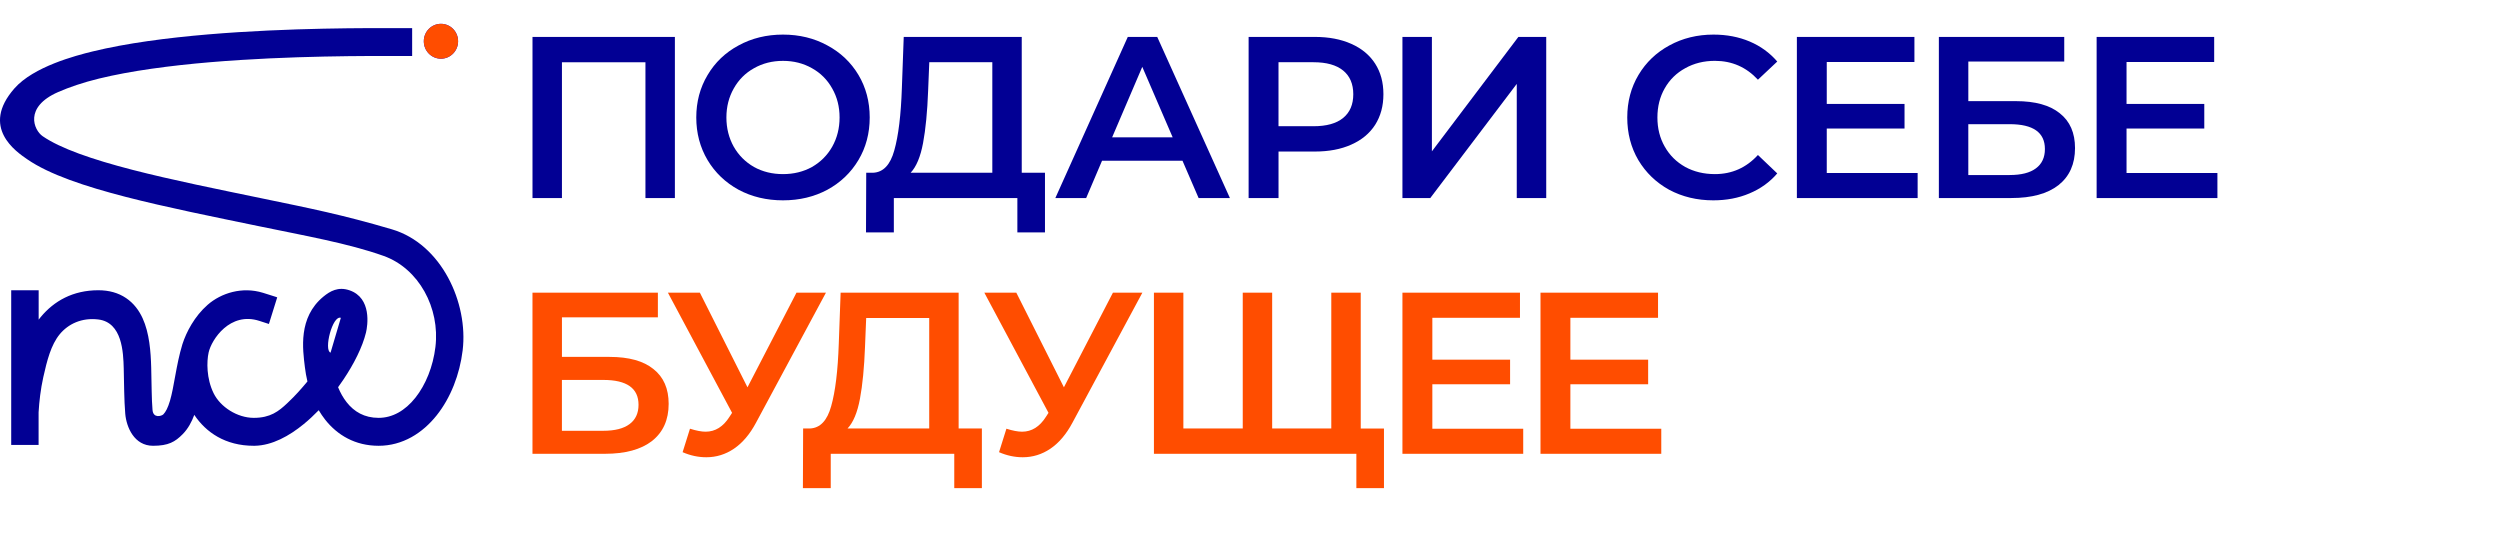
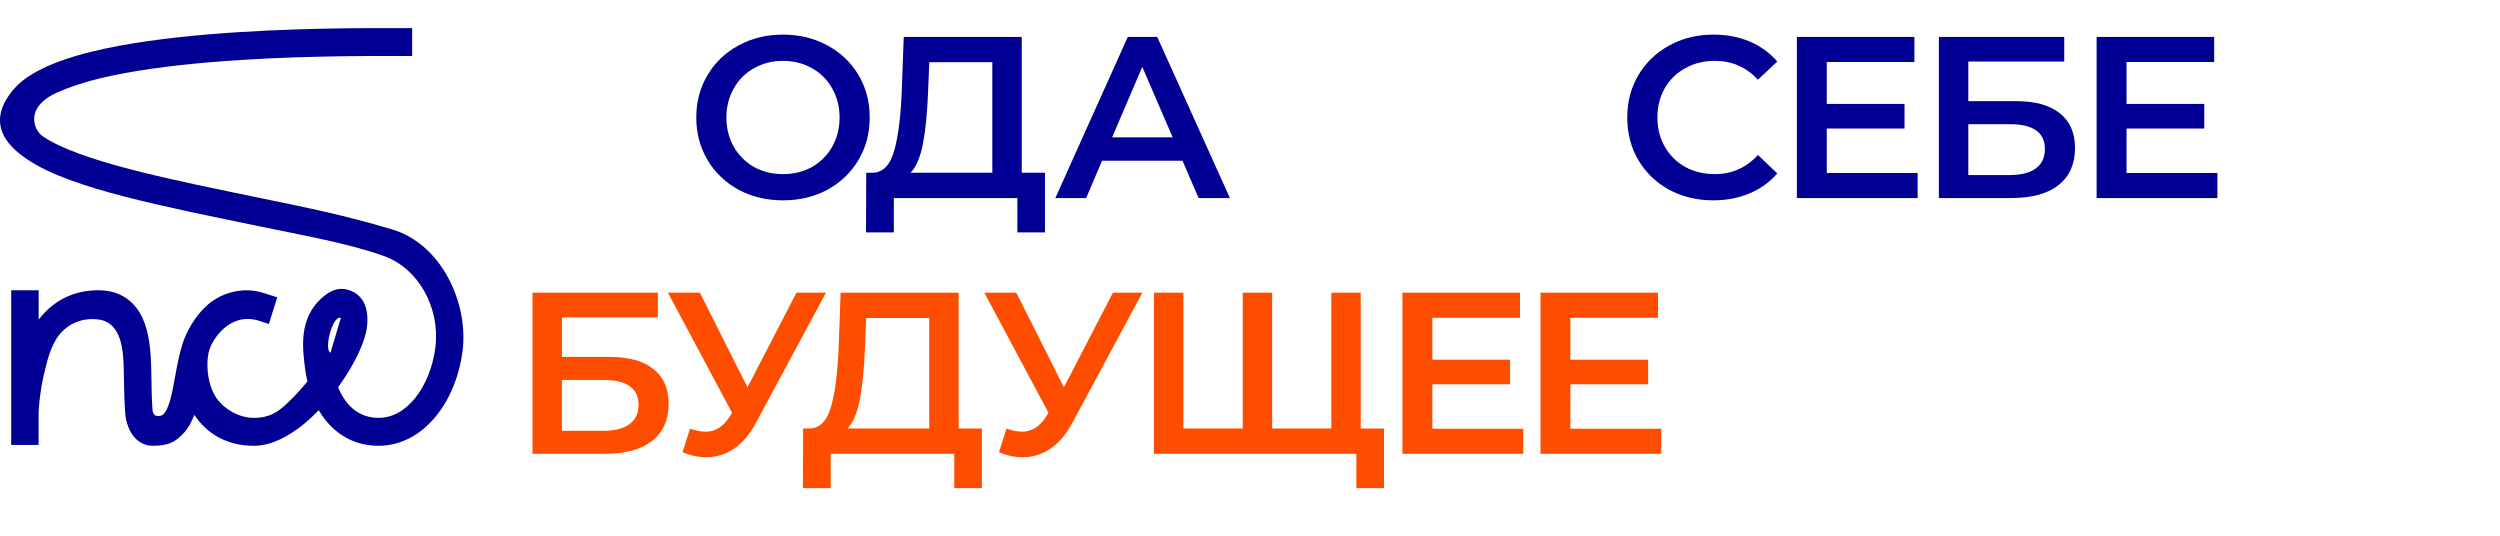
<svg xmlns="http://www.w3.org/2000/svg" viewBox="0 0 112.00 24.00" data-guides="{&quot;vertical&quot;:[],&quot;horizontal&quot;:[]}">
  <defs />
-   <path fill="#0400FF" stroke="none" fill-opacity="1" stroke-width="1" stroke-opacity="1" font-size-adjust="" id="tSvg7265f0fb9e" title="Path 1" d="M20.523 1.848C20.523 2.28 20.179 2.63 19.755 2.63C19.331 2.63 18.986 2.28 18.986 1.848C18.986 1.416 19.331 1.067 19.755 1.067C20.179 1.067 20.523 1.416 20.523 1.848Z" />
  <path fill="#FF4D00" stroke="none" fill-opacity="1" stroke-width="1" stroke-opacity="1" font-size-adjust="" id="tSvg101882273eb" title="Path 2" d="M74.425 19.206C74.425 19.581 74.425 19.955 74.425 20.33C72.621 20.33 70.818 20.33 69.014 20.33C69.014 17.924 69.014 15.518 69.014 13.112C70.77 13.112 72.525 13.112 74.28 13.112C74.28 13.486 74.28 13.861 74.28 14.236C72.971 14.236 71.662 14.236 70.353 14.236C70.353 14.861 70.353 15.487 70.353 16.112C71.515 16.112 72.676 16.112 73.837 16.112C73.837 16.48 73.837 16.848 73.837 17.216C72.676 17.216 71.515 17.216 70.353 17.216C70.353 17.879 70.353 18.543 70.353 19.206C71.711 19.206 73.068 19.206 74.425 19.206Z" />
  <path fill="#FF4D00" stroke="none" fill-opacity="1" stroke-width="1" stroke-opacity="1" font-size-adjust="" id="tSvg2f57678c5a" title="Path 3" d="M68.24 19.206C68.24 19.581 68.24 19.955 68.24 20.33C66.436 20.33 64.633 20.33 62.829 20.33C62.829 17.924 62.829 15.518 62.829 13.112C64.585 13.112 66.34 13.112 68.095 13.112C68.095 13.486 68.095 13.861 68.095 14.236C66.787 14.236 65.478 14.236 64.169 14.236C64.169 14.861 64.169 15.487 64.169 16.112C65.33 16.112 66.491 16.112 67.652 16.112C67.652 16.48 67.652 16.848 67.652 17.216C66.491 17.216 65.33 17.216 64.169 17.216C64.169 17.879 64.169 18.543 64.169 19.206C65.526 19.206 66.883 19.206 68.24 19.206Z" />
  <path fill="#FF4D00" stroke="none" fill-opacity="1" stroke-width="1" stroke-opacity="1" font-size-adjust="" id="tSvg1111b424f3" title="Path 4" d="M62.002 19.196C62.002 20.086 62.002 20.976 62.002 21.867C61.59 21.867 61.178 21.867 60.765 21.867C60.765 21.355 60.765 20.843 60.765 20.331C60.381 20.331 59.996 20.331 59.612 20.331C59.612 19.953 59.612 19.575 59.612 19.197C60.409 19.197 61.206 19.197 62.002 19.197C62.002 19.196 62.002 19.196 62.002 19.196ZM60.961 13.112C60.961 15.518 60.961 17.924 60.961 20.331C57.873 20.331 54.785 20.331 51.696 20.331C51.696 17.924 51.696 15.518 51.696 13.112C52.136 13.112 52.576 13.112 53.015 13.112C53.015 15.14 53.015 17.168 53.015 19.196C53.902 19.196 54.788 19.196 55.675 19.196C55.675 17.168 55.675 15.14 55.675 13.112C56.114 13.112 56.554 13.112 56.993 13.112C56.993 15.14 56.993 17.168 56.993 19.196C57.876 19.196 58.759 19.196 59.642 19.196C59.642 17.168 59.642 15.14 59.642 13.112C60.082 13.112 60.521 13.112 60.961 13.112Z" />
  <path fill="#FF4D00" stroke="none" fill-opacity="1" stroke-width="1" stroke-opacity="1" font-size-adjust="" id="tSvg4147fee75c" title="Path 5" d="M51.178 13.112C50.134 15.054 49.09 16.996 48.045 18.938C47.77 19.454 47.441 19.842 47.056 20.103C46.678 20.358 46.266 20.485 45.819 20.485C45.462 20.485 45.108 20.41 44.757 20.258C44.867 19.907 44.977 19.557 45.087 19.206C45.368 19.295 45.602 19.34 45.788 19.34C46.221 19.34 46.578 19.117 46.86 18.67C46.898 18.611 46.935 18.553 46.973 18.495C46.015 16.701 45.056 14.906 44.098 13.112C44.575 13.112 45.053 13.112 45.531 13.112C46.242 14.525 46.953 15.938 47.663 17.351C48.395 15.938 49.127 14.525 49.859 13.112C50.298 13.112 50.738 13.112 51.178 13.112C51.178 13.112 51.178 13.112 51.178 13.112Z" />
  <path fill="#FF4D00" stroke="none" fill-opacity="1" stroke-width="1" stroke-opacity="1" font-size-adjust="" id="tSvg10b867494d9" title="Path 6" d="M38.753 15.525C38.718 16.46 38.643 17.24 38.526 17.866C38.41 18.484 38.224 18.928 37.97 19.196C39.19 19.196 40.409 19.196 41.629 19.196C41.629 17.546 41.629 15.896 41.629 14.246C40.687 14.246 39.746 14.246 38.805 14.246C38.788 14.672 38.77 15.099 38.753 15.525C38.753 15.525 38.753 15.525 38.753 15.525ZM43.988 19.196C43.988 20.086 43.988 20.976 43.988 21.867C43.576 21.867 43.163 21.867 42.751 21.867C42.751 21.355 42.751 20.843 42.751 20.331C40.906 20.331 39.062 20.331 37.217 20.331C37.217 20.843 37.217 21.355 37.217 21.867C36.801 21.867 36.385 21.867 35.97 21.867C35.973 20.976 35.977 20.086 35.98 19.196C36.083 19.196 36.186 19.196 36.289 19.196C36.743 19.175 37.059 18.842 37.237 18.196C37.423 17.542 37.536 16.611 37.577 15.401C37.605 14.638 37.633 13.875 37.66 13.112C39.422 13.112 41.185 13.112 42.947 13.112C42.947 15.14 42.947 17.168 42.947 19.196C43.294 19.196 43.641 19.196 43.988 19.196Z" />
  <path fill="#FF4D00" stroke="none" fill-opacity="1" stroke-width="1" stroke-opacity="1" font-size-adjust="" id="tSvgbe27fea1ba" title="Path 7" d="M37.002 13.112C35.958 15.054 34.913 16.996 33.869 18.938C33.594 19.454 33.264 19.842 32.88 20.103C32.502 20.358 32.09 20.485 31.643 20.485C31.285 20.485 30.932 20.41 30.581 20.258C30.691 19.907 30.801 19.557 30.911 19.206C31.192 19.295 31.426 19.34 31.611 19.34C32.044 19.34 32.401 19.117 32.683 18.67C32.721 18.611 32.759 18.553 32.797 18.495C31.838 16.701 30.88 14.906 29.922 13.112C30.399 13.112 30.877 13.112 31.354 13.112C32.065 14.525 32.776 15.938 33.487 17.351C34.219 15.938 34.951 14.525 35.682 13.112C36.122 13.112 36.562 13.112 37.001 13.112C37.002 13.112 37.002 13.112 37.002 13.112Z" />
  <path fill="#FF4D00" stroke="none" fill-opacity="1" stroke-width="1" stroke-opacity="1" font-size-adjust="" id="tSvg51f7935749" title="Path 8" d="M27.029 19.299C27.545 19.299 27.937 19.199 28.204 19C28.472 18.801 28.606 18.512 28.606 18.134C28.606 17.392 28.081 17.021 27.029 17.021C26.411 17.021 25.793 17.021 25.174 17.021C25.174 17.78 25.174 18.54 25.174 19.3C25.793 19.3 26.411 19.3 27.029 19.3C27.029 19.299 27.029 19.299 27.029 19.299ZM23.856 13.112C25.728 13.112 27.6 13.112 29.473 13.112C29.473 13.48 29.473 13.847 29.473 14.215C28.04 14.215 26.607 14.215 25.175 14.215C25.175 14.806 25.175 15.398 25.175 15.989C25.886 15.989 26.597 15.989 27.308 15.989C28.173 15.989 28.83 16.171 29.276 16.535C29.73 16.893 29.956 17.412 29.956 18.093C29.956 18.808 29.708 19.36 29.214 19.753C28.719 20.138 28.015 20.33 27.101 20.33C26.019 20.33 24.937 20.33 23.855 20.33C23.855 17.924 23.855 15.517 23.855 13.111C23.855 13.111 23.856 13.112 23.856 13.112Z" />
  <path fill="#020094" stroke="none" fill-opacity="1" stroke-width="1" stroke-opacity="1" font-size-adjust="" id="tSvgbfc6e3cfda" title="Path 9" d="M99.34 7.749C99.34 8.123 99.34 8.498 99.34 8.873C97.537 8.873 95.733 8.873 93.929 8.873C93.929 6.466 93.929 4.06 93.929 1.654C95.685 1.654 97.44 1.654 99.195 1.654C99.195 2.029 99.195 2.404 99.195 2.779C97.887 2.779 96.578 2.779 95.269 2.779C95.269 3.404 95.269 4.03 95.269 4.655C96.43 4.655 97.591 4.655 98.752 4.655C98.752 5.023 98.752 5.391 98.752 5.759C97.591 5.759 96.43 5.759 95.269 5.759C95.269 6.422 95.269 7.085 95.269 7.749C96.626 7.749 97.983 7.749 99.34 7.749Z" />
  <path fill="#020094" stroke="none" fill-opacity="1" stroke-width="1" stroke-opacity="1" font-size-adjust="" id="tSvg7f52683d4a" title="Path 10" d="M90.035 7.841C90.55 7.841 90.942 7.742 91.209 7.542C91.478 7.343 91.612 7.054 91.612 6.676C91.612 5.934 91.086 5.563 90.035 5.563C89.416 5.563 88.798 5.563 88.18 5.563C88.18 6.323 88.18 7.082 88.18 7.842C88.798 7.842 89.416 7.842 90.035 7.842C90.035 7.842 90.035 7.841 90.035 7.841ZM86.862 1.654C88.734 1.654 90.606 1.654 92.478 1.654C92.478 2.022 92.478 2.39 92.478 2.757C91.046 2.757 89.613 2.757 88.181 2.757C88.181 3.349 88.181 3.94 88.181 4.531C88.891 4.531 89.603 4.531 90.313 4.531C91.179 4.531 91.835 4.713 92.281 5.077C92.735 5.435 92.961 5.954 92.961 6.635C92.961 7.35 92.714 7.903 92.219 8.295C91.725 8.68 91.021 8.872 90.107 8.872C89.025 8.872 87.943 8.872 86.861 8.872C86.861 6.466 86.861 4.06 86.861 1.653C86.861 1.654 86.861 1.654 86.862 1.654Z" />
  <path fill="#020094" stroke="none" fill-opacity="1" stroke-width="1" stroke-opacity="1" font-size-adjust="" id="tSvg865e27b9dd" title="Path 11" d="M85.91 7.749C85.91 8.123 85.91 8.498 85.91 8.873C84.107 8.873 82.303 8.873 80.5 8.873C80.5 6.466 80.5 4.06 80.5 1.654C82.255 1.654 84.011 1.654 85.766 1.654C85.766 2.029 85.766 2.404 85.766 2.779C84.457 2.779 83.148 2.779 81.839 2.779C81.839 3.404 81.839 4.03 81.839 4.655C83.001 4.655 84.162 4.655 85.323 4.655C85.323 5.023 85.323 5.391 85.323 5.759C84.162 5.759 83.001 5.759 81.839 5.759C81.839 6.422 81.839 7.085 81.839 7.749C83.196 7.749 84.553 7.749 85.91 7.749Z" />
  <path fill="#020094" stroke="none" fill-opacity="1" stroke-width="1" stroke-opacity="1" font-size-adjust="" id="tSvg2cc7dc989f" title="Path 12" d="M76.756 8.975C76.027 8.975 75.368 8.817 74.777 8.501C74.193 8.178 73.733 7.734 73.396 7.17C73.066 6.606 72.901 5.97 72.901 5.263C72.901 4.555 73.07 3.918 73.406 3.355C73.742 2.791 74.204 2.352 74.788 2.035C75.378 1.712 76.037 1.55 76.766 1.55C77.356 1.55 77.896 1.653 78.384 1.859C78.872 2.066 79.284 2.365 79.621 2.757C79.332 3.028 79.044 3.3 78.755 3.571C78.233 3.007 77.591 2.726 76.828 2.726C76.333 2.726 75.89 2.836 75.499 3.055C75.108 3.269 74.801 3.568 74.582 3.953C74.361 4.338 74.252 4.774 74.252 5.263C74.252 5.751 74.361 6.187 74.582 6.572C74.801 6.958 75.107 7.26 75.499 7.48C75.89 7.693 76.333 7.8 76.828 7.8C77.591 7.8 78.233 7.514 78.755 6.944C79.044 7.219 79.332 7.494 79.621 7.769C79.284 8.161 78.868 8.46 78.373 8.666C77.885 8.873 77.346 8.975 76.756 8.975Z" />
-   <path fill="#020094" stroke="none" fill-opacity="1" stroke-width="1" stroke-opacity="1" font-size-adjust="" id="tSvg650249aca8" title="Path 13" d="M62.829 1.654C63.269 1.654 63.709 1.654 64.149 1.654C64.149 3.363 64.149 5.071 64.149 6.78C65.44 5.071 66.732 3.363 68.023 1.654C68.439 1.654 68.855 1.654 69.271 1.654C69.271 4.06 69.271 6.466 69.271 8.873C68.831 8.873 68.391 8.873 67.951 8.873C67.951 7.168 67.951 5.463 67.951 3.758C66.659 5.463 65.368 7.168 64.076 8.873C63.66 8.873 63.245 8.873 62.829 8.873C62.829 6.466 62.829 4.06 62.829 1.654Z" />
-   <path fill="#020094" stroke="none" fill-opacity="1" stroke-width="1" stroke-opacity="1" font-size-adjust="" id="tSvg12242e44d6c" title="Path 14" d="M58.844 5.655C59.428 5.655 59.871 5.532 60.173 5.284C60.476 5.036 60.627 4.683 60.627 4.222C60.627 3.761 60.476 3.407 60.173 3.16C59.87 2.912 59.428 2.788 58.844 2.788C58.322 2.788 57.799 2.788 57.277 2.788C57.277 3.744 57.277 4.699 57.277 5.655C57.799 5.655 58.322 5.655 58.844 5.655C58.844 5.655 58.844 5.655 58.844 5.655ZM58.906 1.654C59.531 1.654 60.074 1.758 60.534 1.963C61.002 2.17 61.358 2.465 61.606 2.85C61.854 3.236 61.977 3.693 61.977 4.222C61.977 4.751 61.853 5.201 61.606 5.593C61.358 5.978 61.002 6.274 60.534 6.48C60.074 6.687 59.531 6.789 58.906 6.789C58.363 6.789 57.821 6.789 57.278 6.789C57.278 7.484 57.278 8.178 57.278 8.873C56.831 8.873 56.385 8.873 55.938 8.873C55.938 6.466 55.938 4.06 55.938 1.654C56.928 1.654 57.917 1.654 58.907 1.654C58.906 1.654 58.906 1.654 58.906 1.654Z" />
  <path fill="#020094" stroke="none" fill-opacity="1" stroke-width="1" stroke-opacity="1" font-size-adjust="" id="tSvg141d2a9f099" title="Path 15" d="M52.535 6.151C52.081 5.099 51.627 4.047 51.174 2.995C50.724 4.047 50.274 5.099 49.824 6.151C50.728 6.151 51.631 6.151 52.535 6.151ZM52.978 7.202C51.775 7.202 50.573 7.202 49.371 7.202C49.134 7.759 48.897 8.316 48.66 8.873C48.199 8.873 47.739 8.873 47.279 8.873C48.361 6.466 49.443 4.06 50.525 1.654C50.964 1.654 51.404 1.654 51.844 1.654C52.929 4.06 54.015 6.466 55.1 8.873C54.633 8.873 54.165 8.873 53.698 8.873C53.458 8.316 53.217 7.759 52.976 7.202C52.977 7.202 52.977 7.202 52.978 7.202Z" />
  <path fill="#020094" stroke="none" fill-opacity="1" stroke-width="1" stroke-opacity="1" font-size-adjust="" id="tSvg116f6084471" title="Path 16" d="M41.58 4.067C41.545 5.002 41.47 5.782 41.353 6.408C41.237 7.027 41.051 7.47 40.797 7.738C42.017 7.738 43.236 7.738 44.456 7.738C44.456 6.088 44.456 4.438 44.456 2.788C43.514 2.788 42.573 2.788 41.632 2.788C41.614 3.215 41.597 3.641 41.58 4.067C41.58 4.067 41.58 4.067 41.58 4.067ZM46.815 7.739C46.815 8.629 46.815 9.519 46.815 10.41C46.403 10.41 45.99 10.41 45.578 10.41C45.578 9.898 45.578 9.386 45.578 8.873C43.733 8.873 41.889 8.873 40.044 8.873C40.044 9.386 40.044 9.898 40.044 10.41C39.628 10.41 39.212 10.41 38.797 10.41C38.8 9.519 38.803 8.629 38.807 7.739C38.91 7.739 39.013 7.739 39.116 7.739C39.57 7.718 39.886 7.385 40.064 6.739C40.25 6.085 40.363 5.154 40.404 3.944C40.432 3.181 40.459 2.418 40.487 1.655C42.249 1.655 44.012 1.655 45.774 1.655C45.774 3.683 45.774 5.711 45.774 7.739C46.121 7.739 46.468 7.739 46.815 7.739Z" />
  <path fill="#020094" stroke="none" fill-opacity="1" stroke-width="1" stroke-opacity="1" font-size-adjust="" id="tSvg4995865eef" title="Path 17" d="M35.078 7.8C35.559 7.8 35.992 7.694 36.376 7.481C36.761 7.261 37.064 6.958 37.283 6.573C37.503 6.181 37.613 5.745 37.613 5.263C37.613 4.782 37.503 4.349 37.283 3.964C37.064 3.572 36.761 3.269 36.376 3.056C35.992 2.837 35.559 2.727 35.078 2.727C34.597 2.727 34.164 2.837 33.779 3.056C33.395 3.269 33.092 3.572 32.872 3.964C32.653 4.349 32.543 4.782 32.543 5.263C32.543 5.745 32.653 6.181 32.872 6.573C33.092 6.958 33.395 7.26 33.779 7.481C34.164 7.694 34.597 7.8 35.078 7.8ZM35.078 8.975C34.343 8.975 33.68 8.817 33.089 8.501C32.499 8.178 32.035 7.734 31.698 7.17C31.361 6.6 31.193 5.964 31.193 5.263C31.193 4.562 31.361 3.929 31.698 3.365C32.034 2.795 32.498 2.352 33.089 2.035C33.68 1.712 34.343 1.55 35.078 1.55C35.813 1.55 36.476 1.712 37.066 2.035C37.657 2.352 38.121 2.791 38.458 3.355C38.794 3.919 38.963 4.555 38.963 5.263C38.963 5.97 38.794 6.607 38.458 7.17C38.122 7.734 37.658 8.178 37.066 8.501C36.476 8.817 35.813 8.975 35.078 8.975Z" />
-   <path fill="#020094" stroke="none" fill-opacity="1" stroke-width="1" stroke-opacity="1" font-size-adjust="" id="tSvgfc3eae449e" title="Path 18" d="M30.235 1.654C30.235 4.06 30.235 6.466 30.235 8.873C29.795 8.873 29.355 8.873 28.916 8.873C28.916 6.845 28.916 4.817 28.916 2.789C27.669 2.789 26.422 2.789 25.175 2.789C25.175 4.817 25.175 6.845 25.175 8.873C24.735 8.873 24.296 8.873 23.856 8.873C23.856 6.466 23.856 4.06 23.856 1.654C25.982 1.654 28.109 1.654 30.235 1.654Z" />
-   <path fill="#FF4D00" stroke="none" fill-opacity="1" stroke-width="1" stroke-opacity="1" font-size-adjust="" id="tSvg95ee36e383" title="Path 19" d="M20.523 1.848C20.523 2.28 20.179 2.63 19.755 2.63C19.331 2.63 18.986 2.28 18.986 1.848C18.986 1.416 19.331 1.067 19.755 1.067C20.179 1.067 20.523 1.416 20.523 1.848Z" />
  <path fill="#020094" stroke="none" fill-opacity="1" stroke-width="1" stroke-opacity="1" font-size-adjust="" id="tSvg67a111a5fd" title="Path 20" d="M15.27 14.239C14.895 14.106 14.494 15.691 14.809 15.799ZM0.503 19.932C0.502 19.932 0.502 19.932 0.502 19.932C0.502 19.932 0.502 14.548 0.502 13.628C0.502 13.419 0.502 13.211 0.502 13.003C0.912 13.003 1.322 13.003 1.732 13.003C1.732 13.211 1.732 13.419 1.732 13.628C1.732 13.832 1.732 14.066 1.732 14.32C1.762 14.28 1.794 14.241 1.825 14.203C2.42 13.486 3.265 13.003 4.405 13.003C4.879 13.003 5.298 13.117 5.647 13.353C5.995 13.587 6.23 13.911 6.389 14.257C6.694 14.922 6.755 15.756 6.774 16.469C6.795 17.249 6.79 17.873 6.833 18.369C6.867 18.754 7.242 18.64 7.318 18.563C7.422 18.457 7.522 18.272 7.616 17.952C7.709 17.633 7.774 17.259 7.856 16.811C7.935 16.379 8.027 15.893 8.173 15.417C8.174 15.414 8.175 15.411 8.176 15.409C8.347 14.879 8.713 14.171 9.302 13.656C9.908 13.127 10.85 12.83 11.783 13.118C12.421 13.315 12.419 13.322 12.419 13.322C12.295 13.72 12.171 14.117 12.047 14.514C11.904 14.468 11.76 14.421 11.617 14.375C10.305 13.951 9.474 15.212 9.346 15.793C9.257 16.198 9.245 16.956 9.57 17.617C9.872 18.232 10.629 18.72 11.37 18.72C12.111 18.72 12.483 18.428 12.87 18.063C13.257 17.698 13.477 17.441 13.773 17.09C13.723 16.879 13.685 16.666 13.66 16.457C13.563 15.652 13.349 14.226 14.488 13.289C14.785 13.045 15.151 12.831 15.659 13.006C16.66 13.35 16.472 14.586 16.396 14.899C16.24 15.543 15.858 16.304 15.377 17.017C15.303 17.127 15.226 17.237 15.146 17.347C15.248 17.596 15.376 17.824 15.529 18.019C15.865 18.446 16.324 18.72 16.963 18.72C17.577 18.72 18.145 18.402 18.608 17.82C19.074 17.235 19.402 16.418 19.507 15.543C19.718 13.8 18.766 12.028 17.184 11.464C15.602 10.9 13.621 10.554 11.58 10.13C9.551 9.71 7.442 9.288 5.622 8.818C3.823 8.353 2.208 7.819 1.219 7.135C0.724 6.794 -0.886 5.709 0.645 3.962C1.502 2.985 3.384 2.492 4.144 2.306C5.666 1.934 7.497 1.696 9.315 1.542C12.955 1.234 16.63 1.259 17.849 1.259C18.054 1.259 18.259 1.259 18.464 1.259C18.464 1.675 18.464 2.092 18.464 2.508C18.259 2.508 18.054 2.508 17.849 2.508C16.622 2.508 12.997 2.485 9.417 2.787C7.625 2.939 5.866 3.171 4.432 3.521C3.716 3.696 3.101 3.907 2.603 4.125C1.066 4.799 1.516 5.829 1.91 6.101C2.7 6.646 4.117 7.139 5.924 7.606C7.709 8.067 9.78 8.482 11.826 8.906C13.859 9.328 15.326 9.615 17.554 10.273C19.783 10.93 20.984 13.569 20.727 15.696C20.597 16.77 20.193 17.816 19.563 18.607C18.93 19.402 18.038 19.971 16.962 19.971C15.91 19.971 15.111 19.491 14.566 18.799C14.461 18.665 14.366 18.524 14.279 18.378C14.062 18.602 13.836 18.813 13.603 19.003C12.961 19.528 12.194 19.958 11.407 19.971C11.394 19.971 11.382 19.971 11.369 19.971C10.095 19.971 9.227 19.37 8.704 18.586C8.59 18.895 8.43 19.202 8.185 19.45C7.845 19.796 7.543 19.971 6.856 19.971C6.014 19.971 5.663 19.142 5.611 18.535C5.56 17.928 5.559 17.153 5.543 16.504C5.524 15.789 5.479 14.442 4.402 14.312C3.657 14.222 3.056 14.515 2.678 14.971C2.282 15.45 2.105 16.16 1.94 16.895C1.819 17.44 1.757 17.991 1.729 18.469C1.729 18.731 1.729 18.969 1.729 19.172C1.729 19.391 1.729 19.81 1.729 19.934C1.32 19.934 0.91 19.934 0.5 19.934C0.501 19.933 0.502 19.933 0.503 19.932Z" />
</svg>